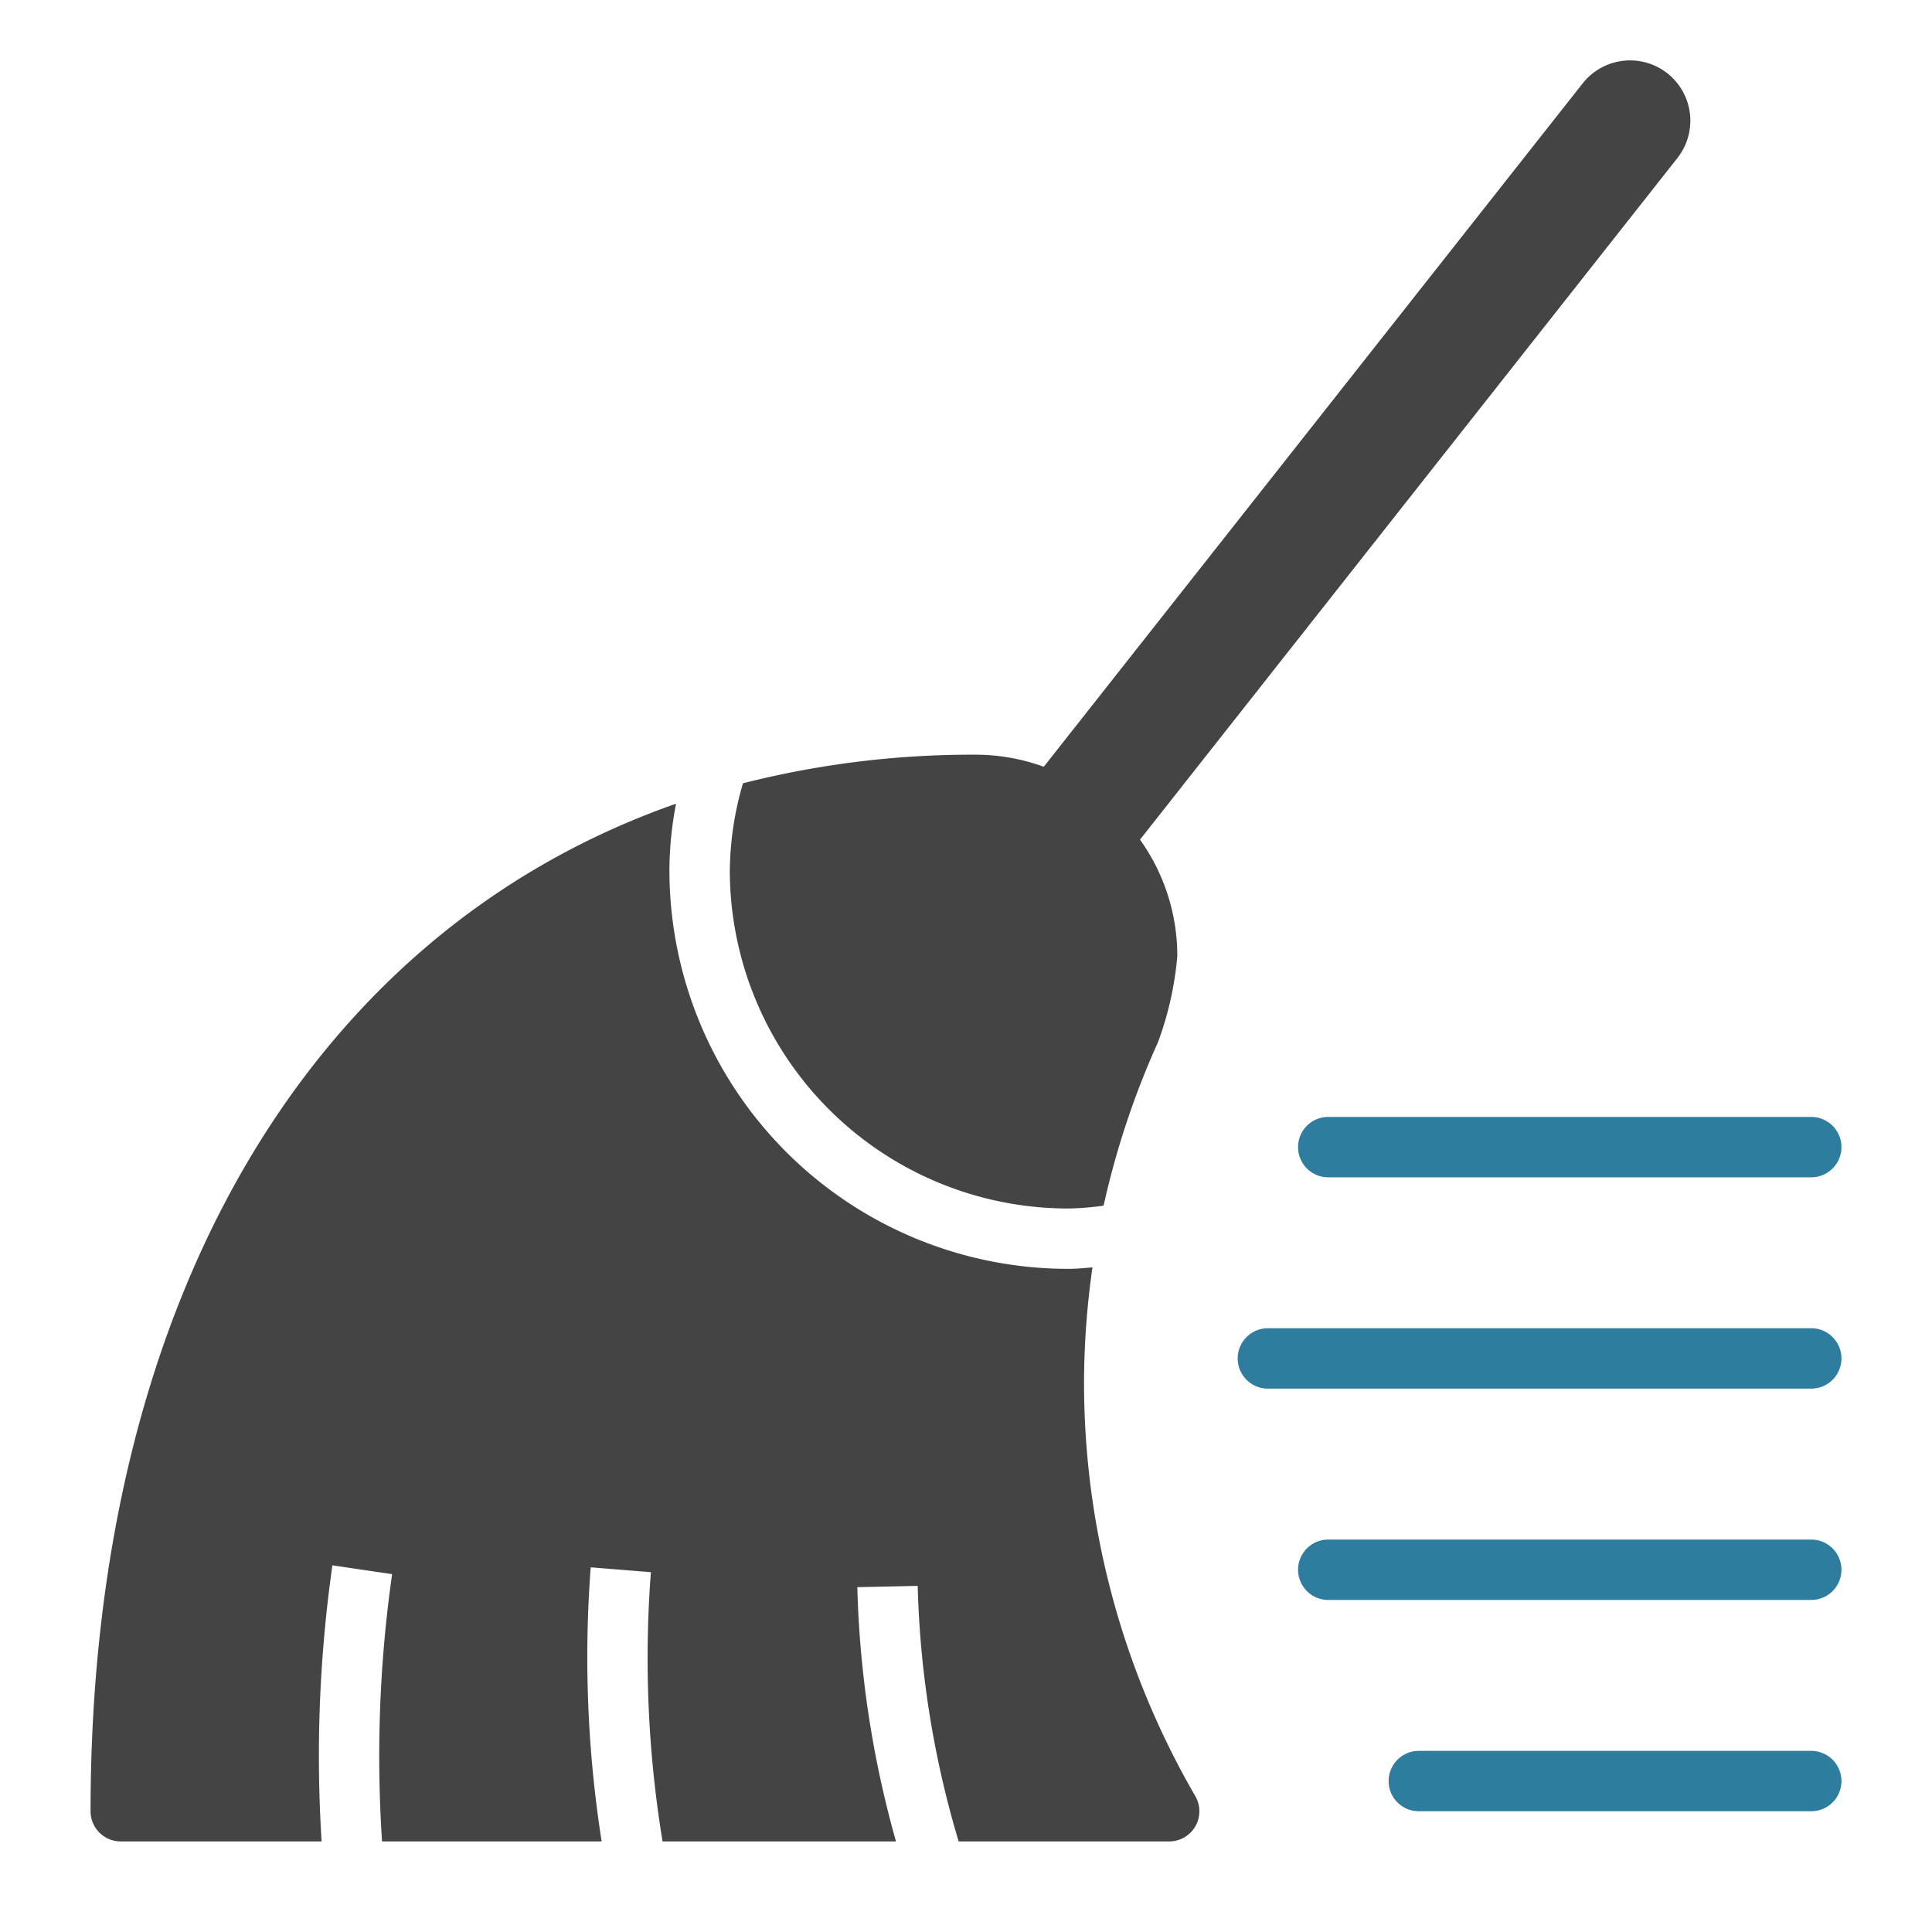
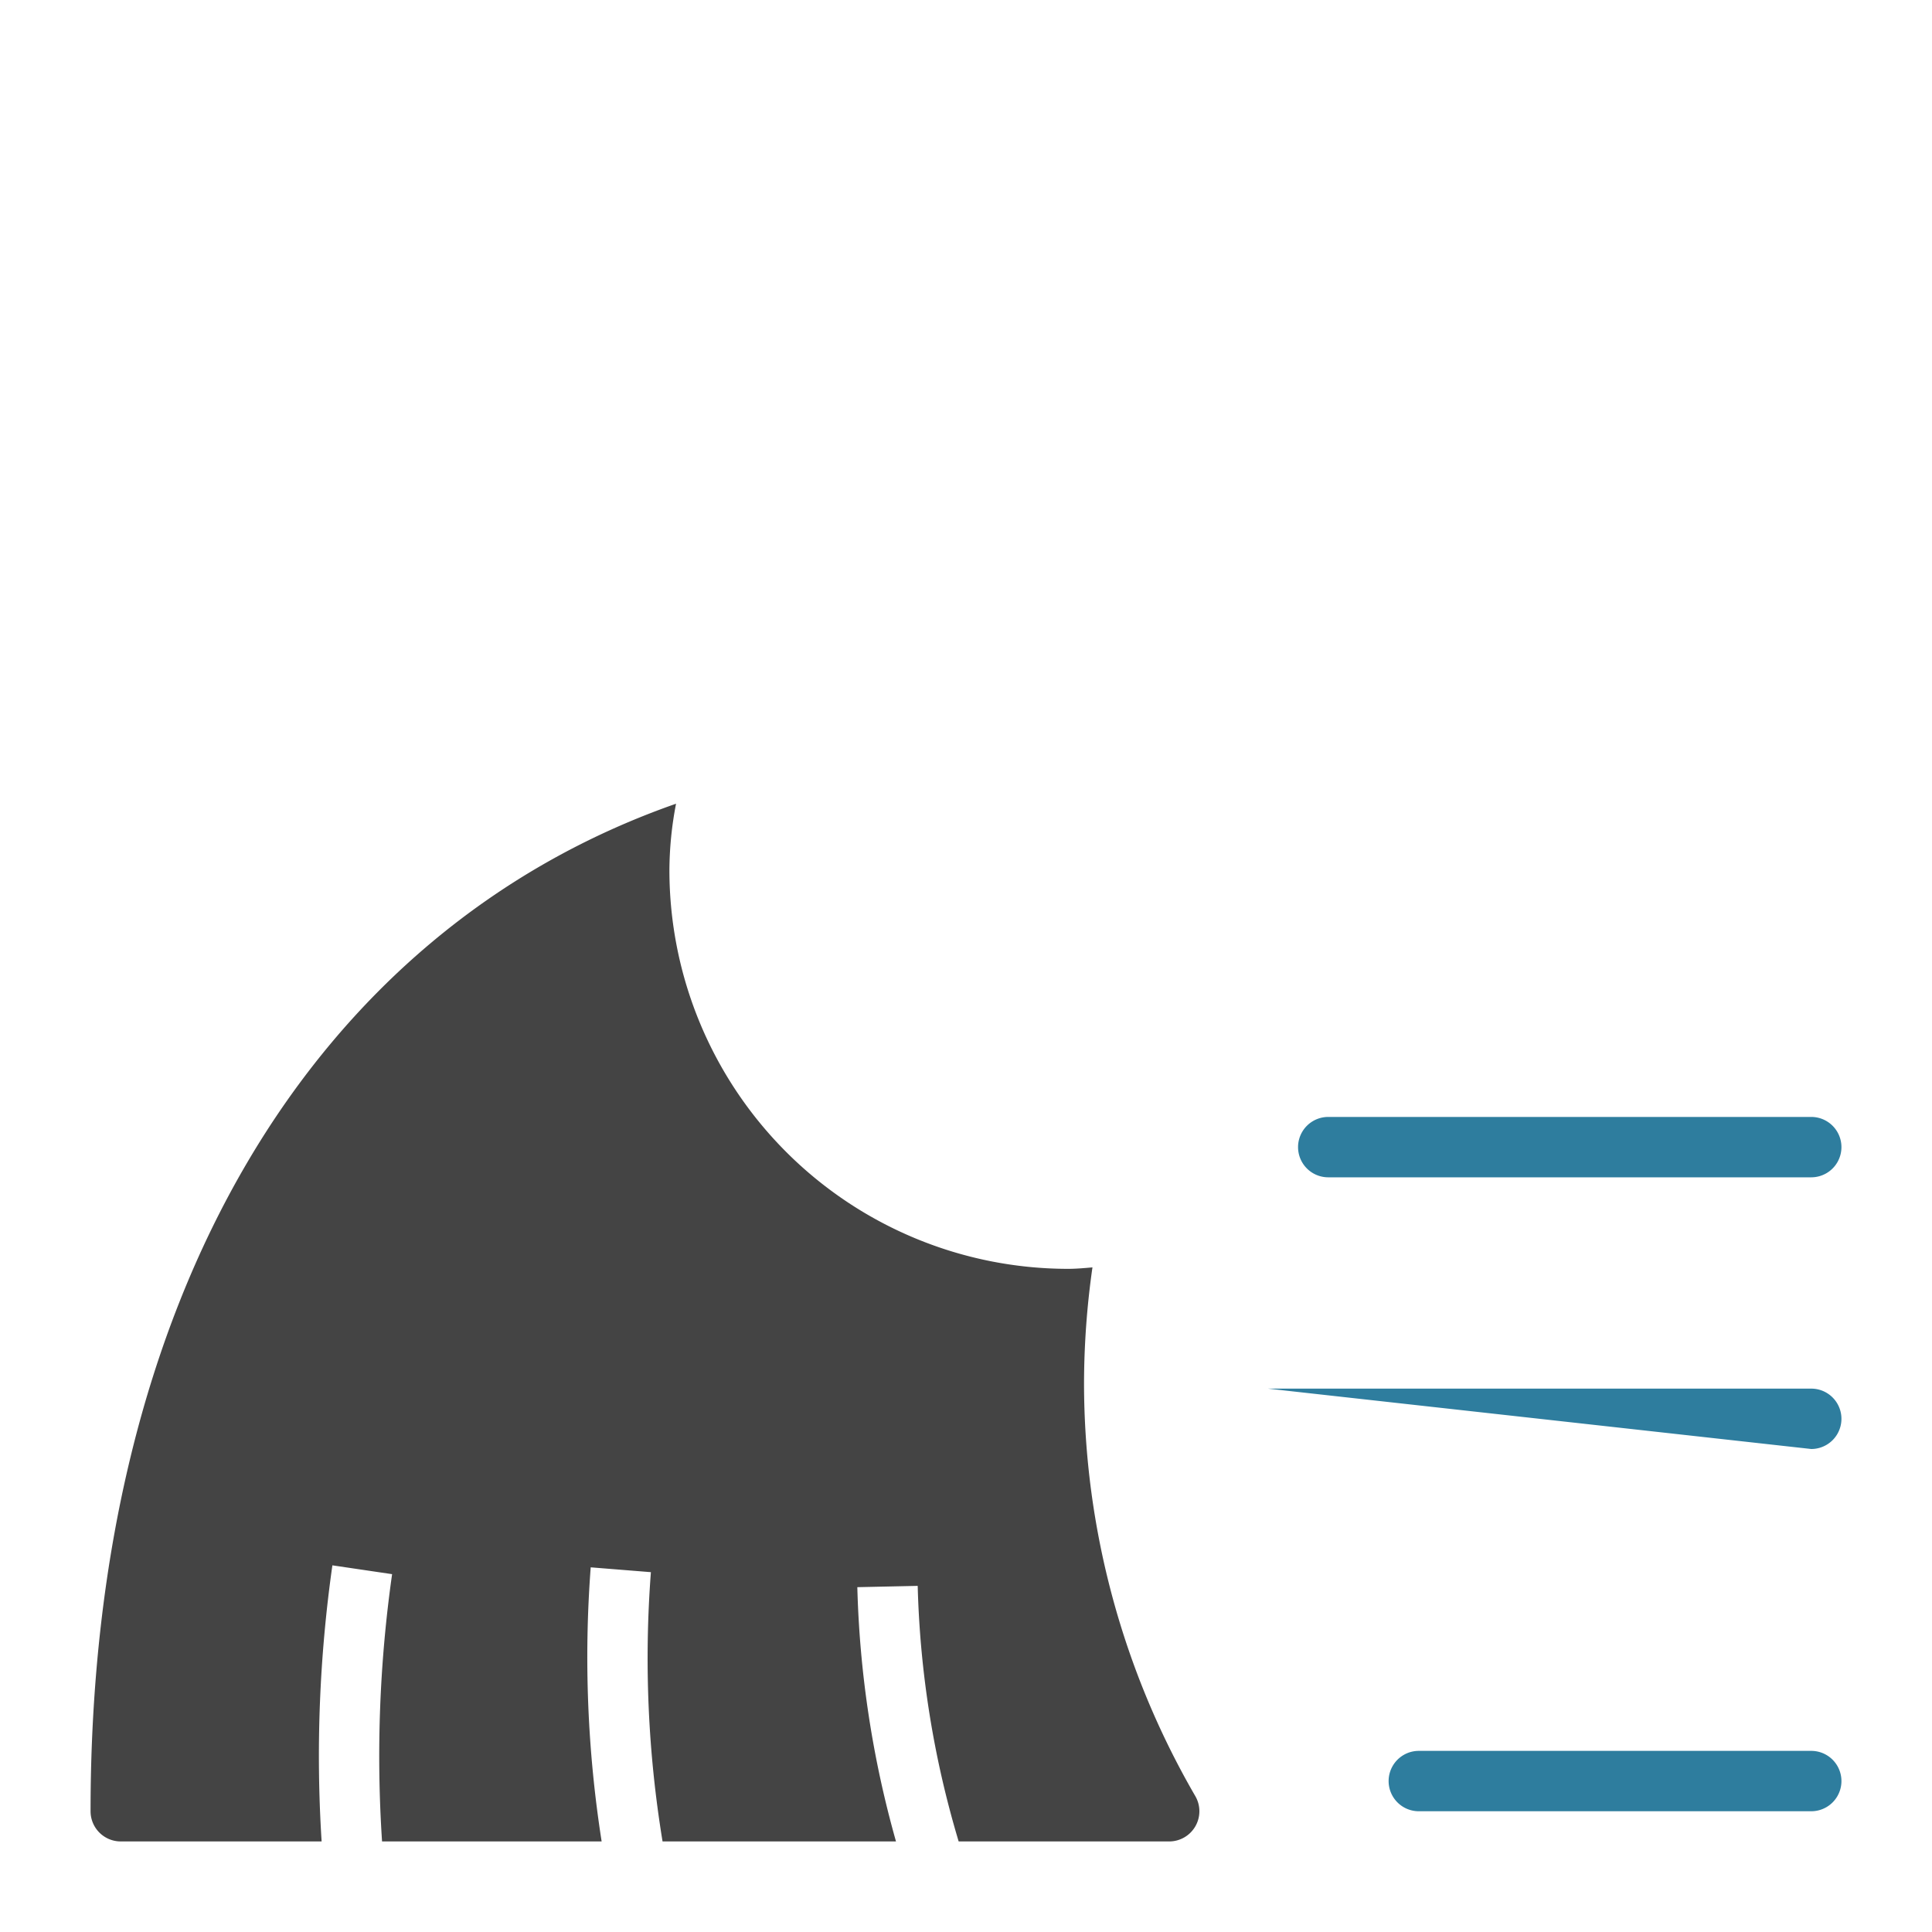
<svg xmlns="http://www.w3.org/2000/svg" x="0px" y="0px" width="64px" height="64px" viewBox="0 0 64 64">
  <g transform="translate(0, 0)">
    <path d="M44,39a1,1,0,0,1,0-2l16,0a1,1,0,0,1,0,2Z" fill="#2e7d9e" data-color="color-2" />
-     <path d="M44,53a1,1,0,0,1,0-2l16,0a1,1,0,0,1,0,2Z" fill="#2e7d9e" data-color="color-2" />
-     <path d="M42,46a1,1,0,0,1,0-2l18,0a1,1,0,0,1,0,2Z" fill="#2e7d9e" data-color="color-2" />
+     <path d="M42,46l18,0a1,1,0,0,1,0,2Z" fill="#2e7d9e" data-color="color-2" />
    <path d="M60,60H47a1,1,0,0,1,0-2H60a1,1,0,0,1,0,2Z" fill="#2e7d9e" data-color="color-2" />
    <path d="M35.91,45.833a27.388,27.388,0,0,1,.279-3.849c-.268.023-.537.048-.814.048a13.214,13.214,0,0,1-13.2-13.2,11.82,11.82,0,0,1,.22-2.208C10.354,30.838,3,43.014,3,60a1,1,0,0,0,1,1h6.654a44.792,44.792,0,0,1,.357-9.146l1.978.292A42.873,42.873,0,0,0,12.656,61H19.93a39.465,39.465,0,0,1-.362-9.08l1.994.16A37.446,37.446,0,0,0,21.948,61h7.733A34.187,34.187,0,0,1,28.4,52.577l2-.043A32.312,32.312,0,0,0,31.757,61h6.974a1,1,0,0,0,.866-1.5A27.307,27.307,0,0,1,35.91,45.833Z" fill="#444444" />
-     <path d="M55.236,2.43a2,2,0,0,0-2.808.332L34.576,25.4a6.621,6.621,0,0,0-2.243-.4,30.873,30.873,0,0,0-7.721.947,10.6,10.6,0,0,0-.436,2.886,11.212,11.212,0,0,0,11.2,11.2,8.934,8.934,0,0,0,1.182-.095,27.767,27.767,0,0,1,1.8-5.41A10.824,10.824,0,0,0,39,31.667a6.623,6.623,0,0,0-1.236-3.853l17.8-22.576A2,2,0,0,0,55.236,2.43Z" fill="#444444" />
  </g>
</svg>